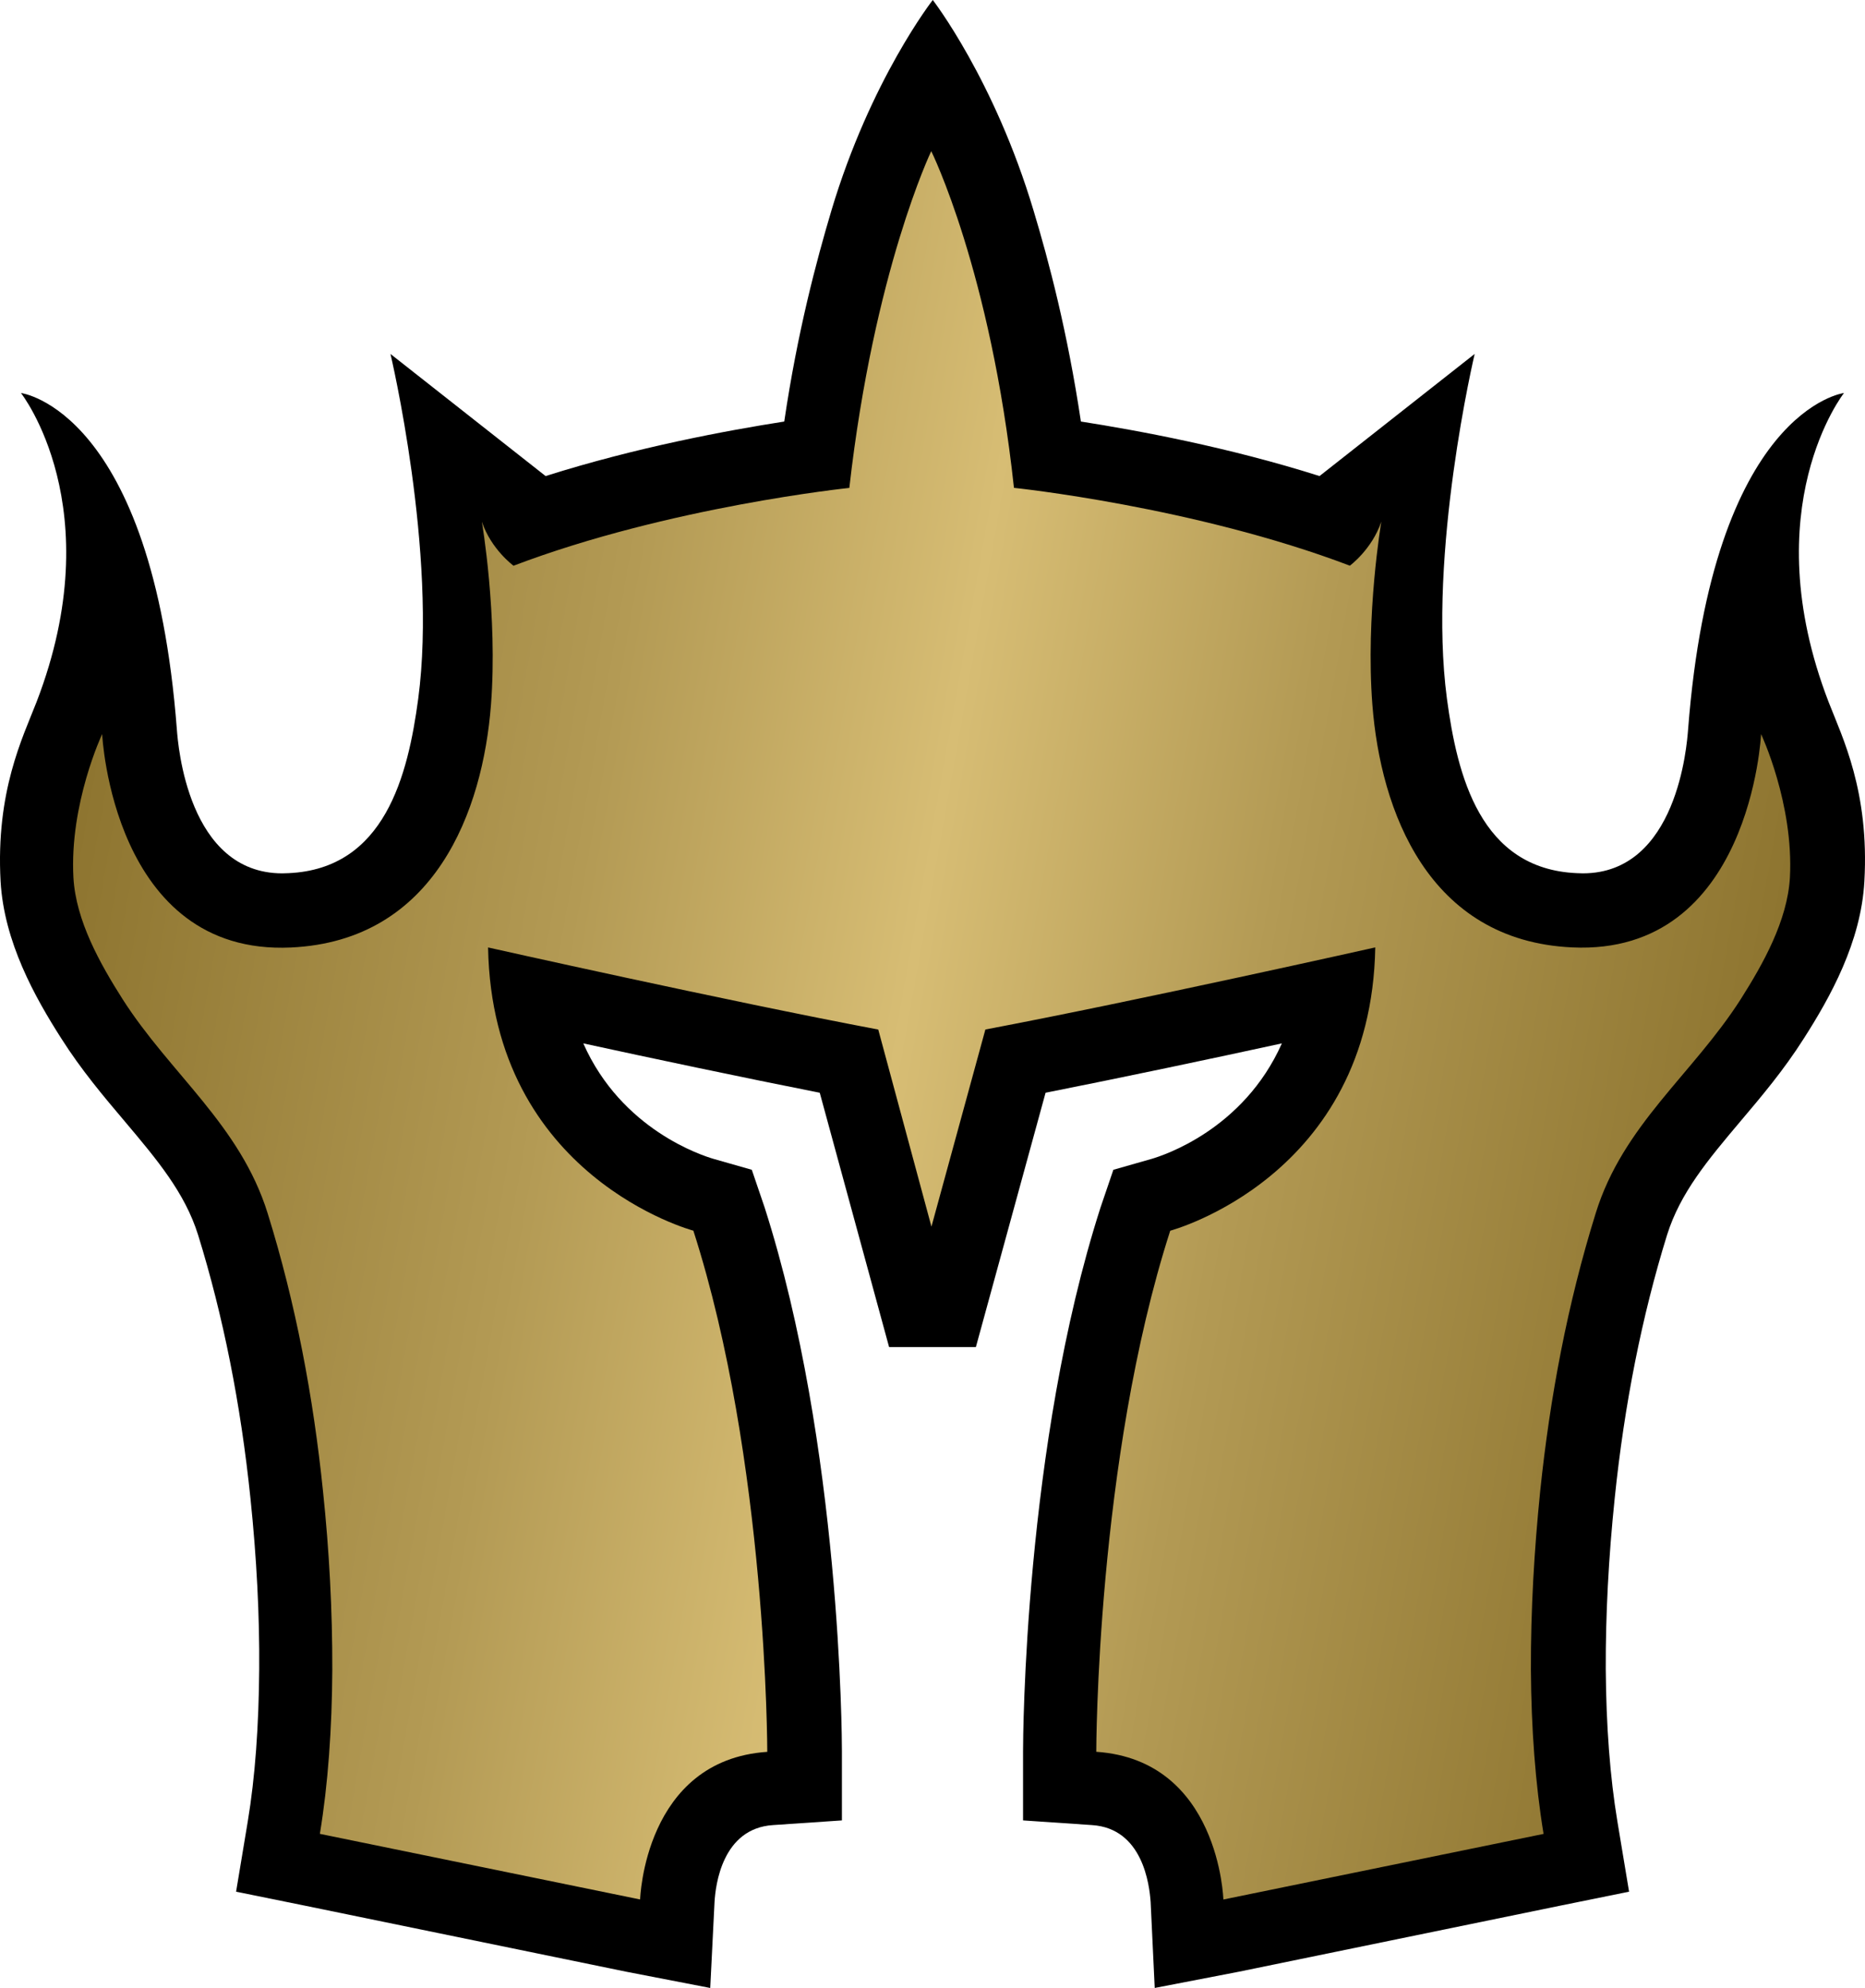
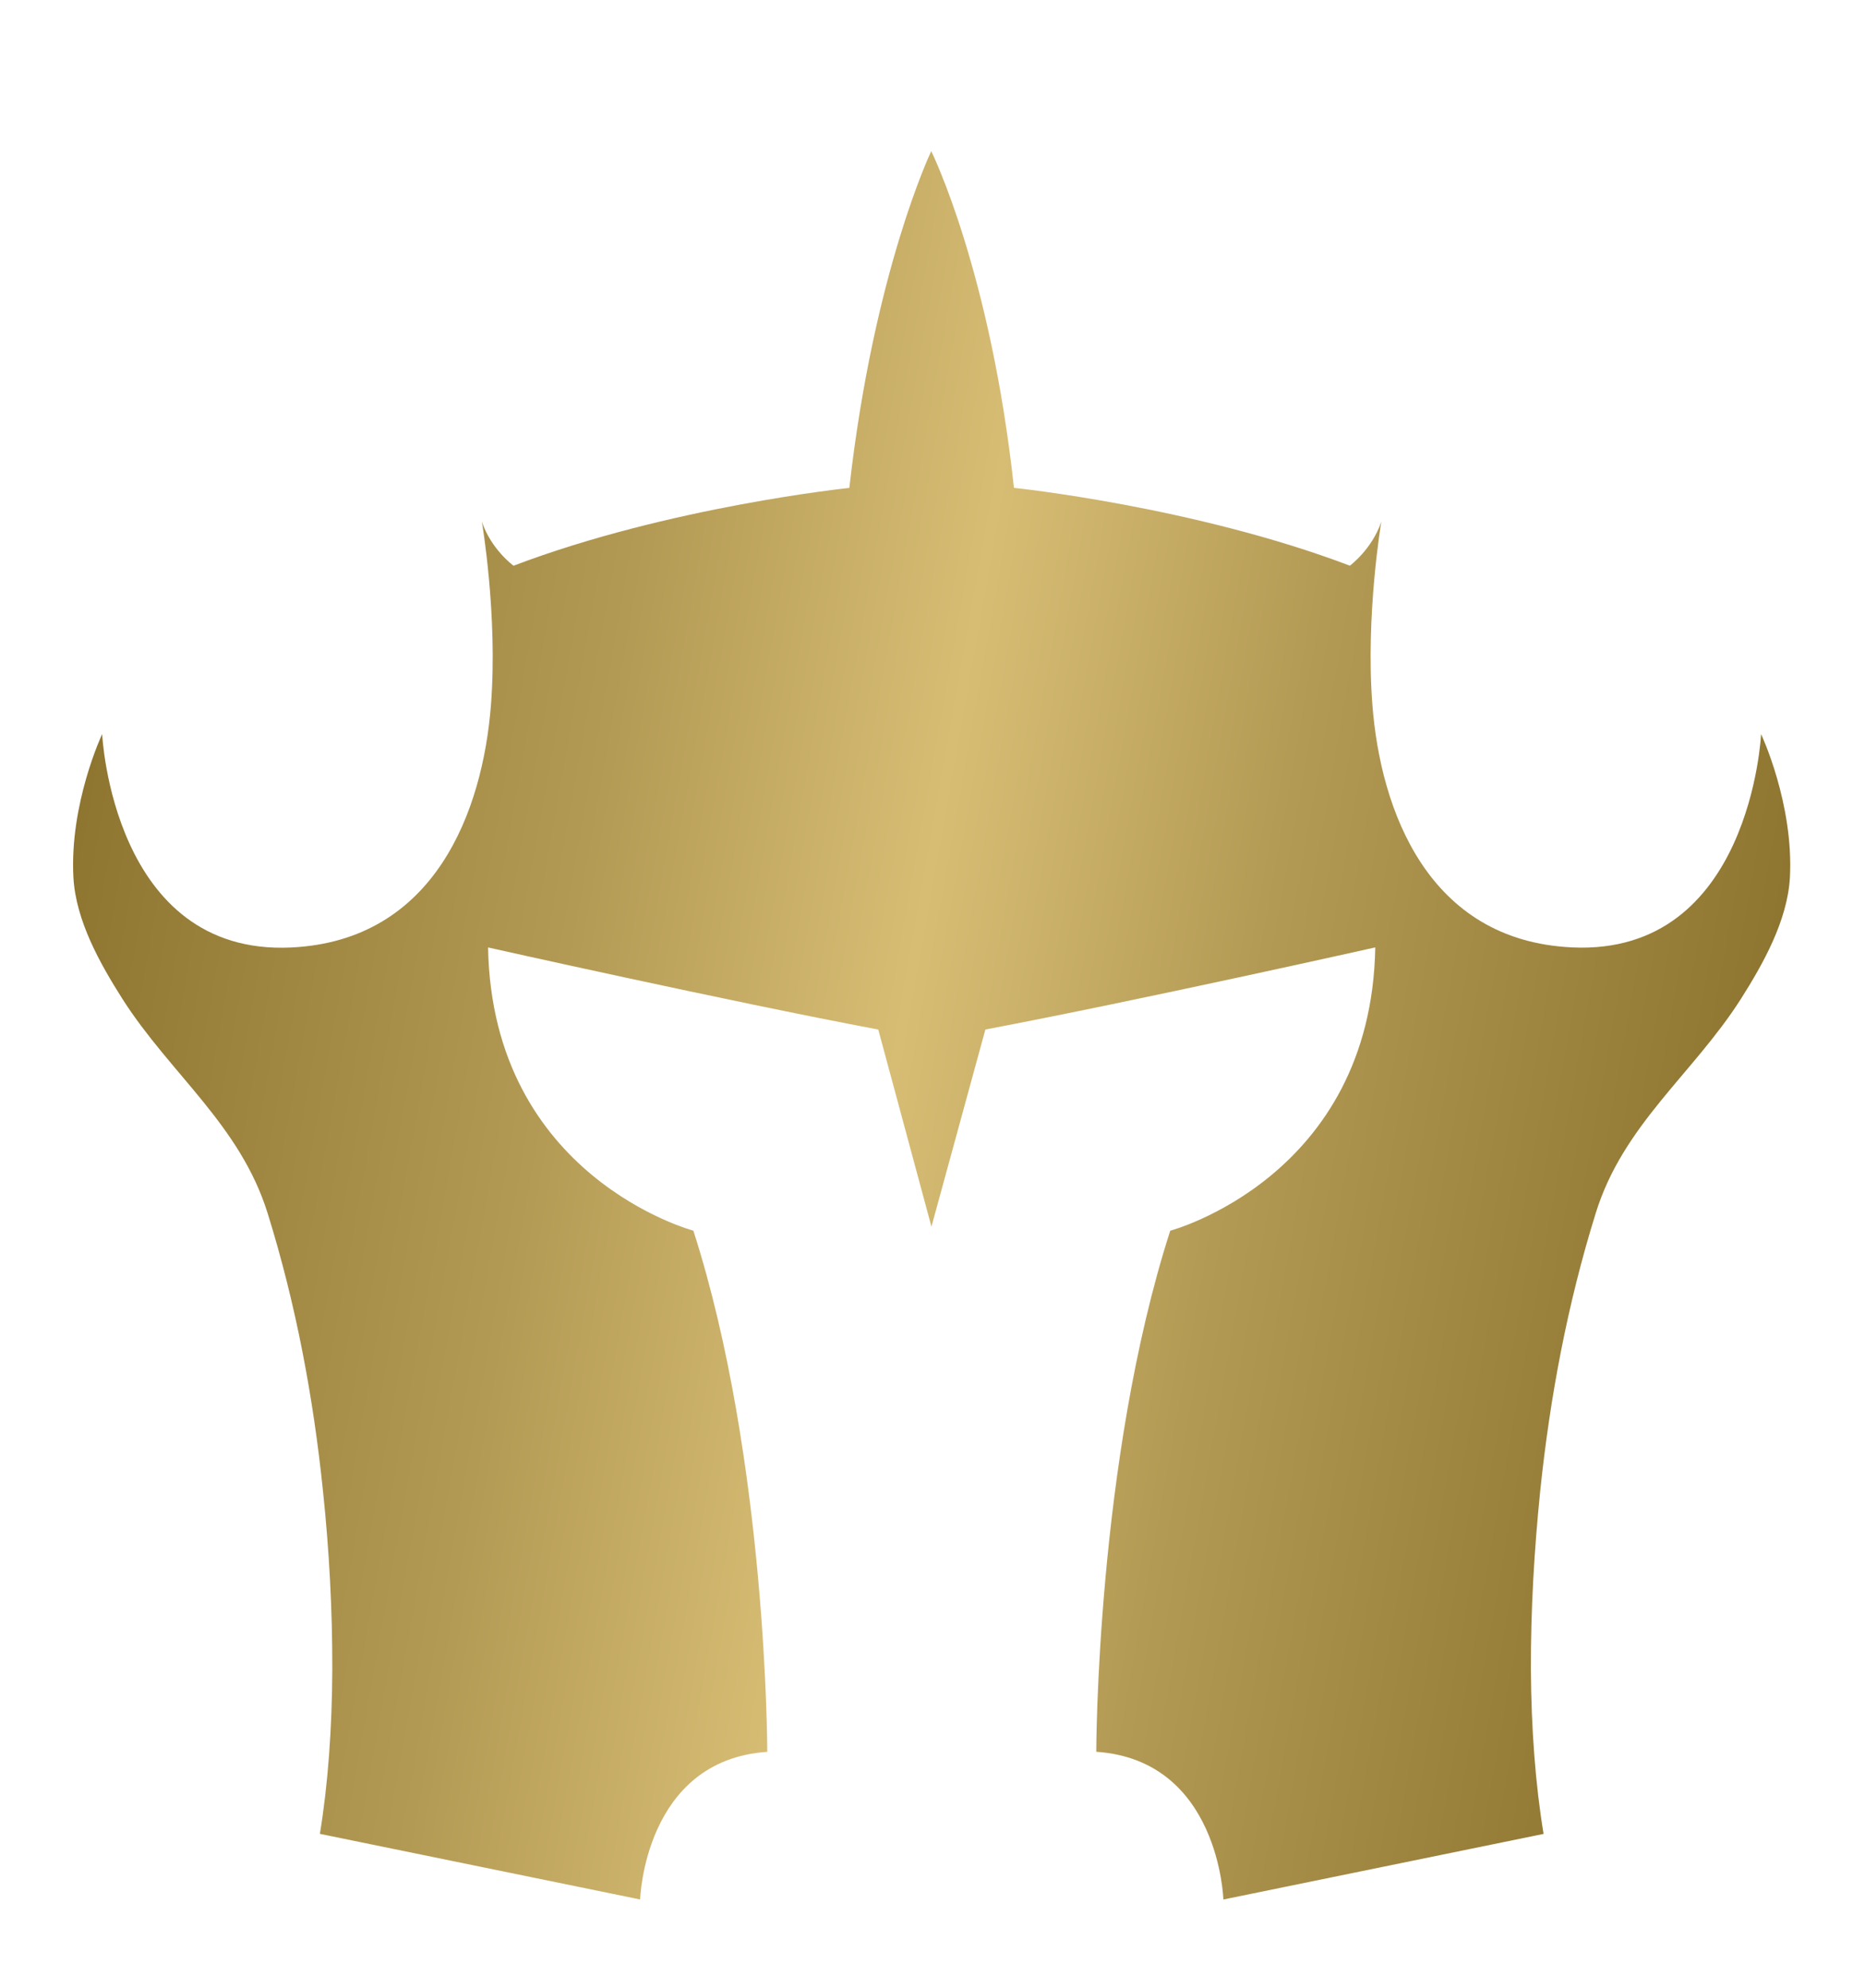
<svg xmlns="http://www.w3.org/2000/svg" width="600" height="639.59">
  <defs>
    <linearGradient x2="1" id="a" gradientUnits="userSpaceOnUse" gradientTransform="scale(34.158) rotate(-10 91.95 -115.116)">
      <stop offset="0" stop-color="#8d742f" />
      <stop offset=".3" stop-color="#b39a54" />
      <stop offset=".5" stop-color="#d7bd74" />
      <stop offset=".7" stop-color="#b39a54" />
      <stop offset="1" stop-color="#8d742f" />
    </linearGradient>
  </defs>
-   <path d="M267.482 67.723c-4.877 16.36-10.938 39.163-15.176 67.9-18.31 2.862-47.414 8.235-76.774 17.542l-49.91-39.29s15.177 64.03 8.924 110.948c-3.31 24.674-10.746 54.722-41.72 56.097l-2 .064c-30.416 0-33.55-41.48-33.918-46.167C49.04 131.69 6.743 126.444 6.743 126.444s29.104 36.908 5.006 99.434C7.302 237.312-1.38 254.614.186 283.543c1.12 19.54 11.05 37.292 19.557 50.596 6.43 10.122 13.545 18.55 20.42 26.673C50.53 373.11 59.468 383.73 63.72 397.29c8.06 25.985 13.737 54.466 16.855 84.77 2 19.237 2.943 37.723 2.815 54.898-.128 18.246-1.312 34.797-3.678 49.045l-3.758 22.612 22.436 4.558 103 21.172 27.105 5.245 1.376-27.6c.32-5.566 2.51-23.748 18.806-24.803l22.18-1.504v-22.228c0-3.933-.32-98.33-24.866-174.977l-4.126-12.12-12.233-3.488c-3.693-1.072-29.68-9.37-41.977-37.18 22.1 4.814 51.093 10.94 76.07 15.88l22.31 81.828h27.92l22.42-81.828c24.93-4.94 53.923-11.066 76.023-15.88-12.36 27.81-38.283 36.11-41.977 37.18l-12.235 3.487-4.126 12.12c-24.61 76.648-24.93 171.045-24.93 174.978v22.228l22.18 1.504c16.358 1.055 18.485 19.237 18.87 24.802l1.31 27.6 27.17-5.245 103-21.172 22.436-4.558-3.758-22.612c-2.367-14.248-3.614-30.8-3.742-49.045-.064-17.175.88-35.66 2.878-54.9 3.118-30.302 8.795-58.783 16.855-84.77 4.253-13.56 13.192-24.178 23.554-36.475 6.877-8.124 13.993-16.55 20.42-26.674 8.51-13.305 18.44-31.056 19.495-50.597 1.63-28.93-7.054-46.23-11.5-57.665-24.098-62.526 4.942-99.434 4.942-99.434s-42.233 5.245-50.165 108.373c-.368 4.686-3.438 46.167-33.853 46.167l-2-.064c-31.04-1.375-38.41-31.423-41.72-56.098-6.253-46.918 8.922-110.948 8.922-110.948l-49.91 39.29c-29.36-9.306-58.527-14.68-76.773-17.54-4.302-28.738-10.3-51.54-15.24-67.9C319.886 25.553 300.09 0 300.09 0S280.1 25.554 267.48 67.723" />
  <path d="M746.344 493.914s-3.625-.375-6.758-1.566c0 0-.45.328-.637.886 0 0 .323-1.882.183-3.687-.164-2.12-1.12-4.746-4.024-4.88-3.59-.167-3.798 4.294-3.798 4.294s-.66-1.4-.578-2.89c.05-.867.536-1.73.99-2.445.967-1.512 2.362-2.527 2.917-4.305.567-1.82.92-3.703 1.114-5.593.125-1.192.19-2.395.187-3.594-.006-1.176-.085-2.3-.25-3.3l6.443-1.32s.082 2.803 2.558 2.97c0 0 0 5.86-1.487 10.486 0 0-4.047 1.073-4.13 5.698 0 0 4.79-1.074 7.85-1.652l1.07-3.965 1.085 3.966c3.055.578 7.844 1.652 7.844 1.652-.082-4.625-4.125-5.7-4.125-5.7-1.488-4.624-1.488-10.484-1.488-10.484 2.475-.168 2.557-2.972 2.557-2.972l6.442 1.32c-.165 1-.248 2.125-.255 3.3-.004 1.2.066 2.403.187 3.595.196 1.89.55 3.773 1.117 5.593.55 1.778 1.95 2.793 2.917 4.305.453.715.938 1.578.99 2.445.08 1.49-.58 2.89-.58 2.89s-.207-4.46-3.8-4.292c-2.903.133-3.856 2.758-4.02 4.88-.14 1.804.18 3.686.18 3.686-.188-.558-.633-.886-.633-.886-3.133 1.19-6.758 1.566-6.758 1.566-.472 4.37-1.664 6.774-1.664 6.774s-1.152-2.4-1.648-6.774" fill="url(#a)" transform="matrix(15.991 0 0 -15.991 -11661.51 8055.15)" />
</svg>